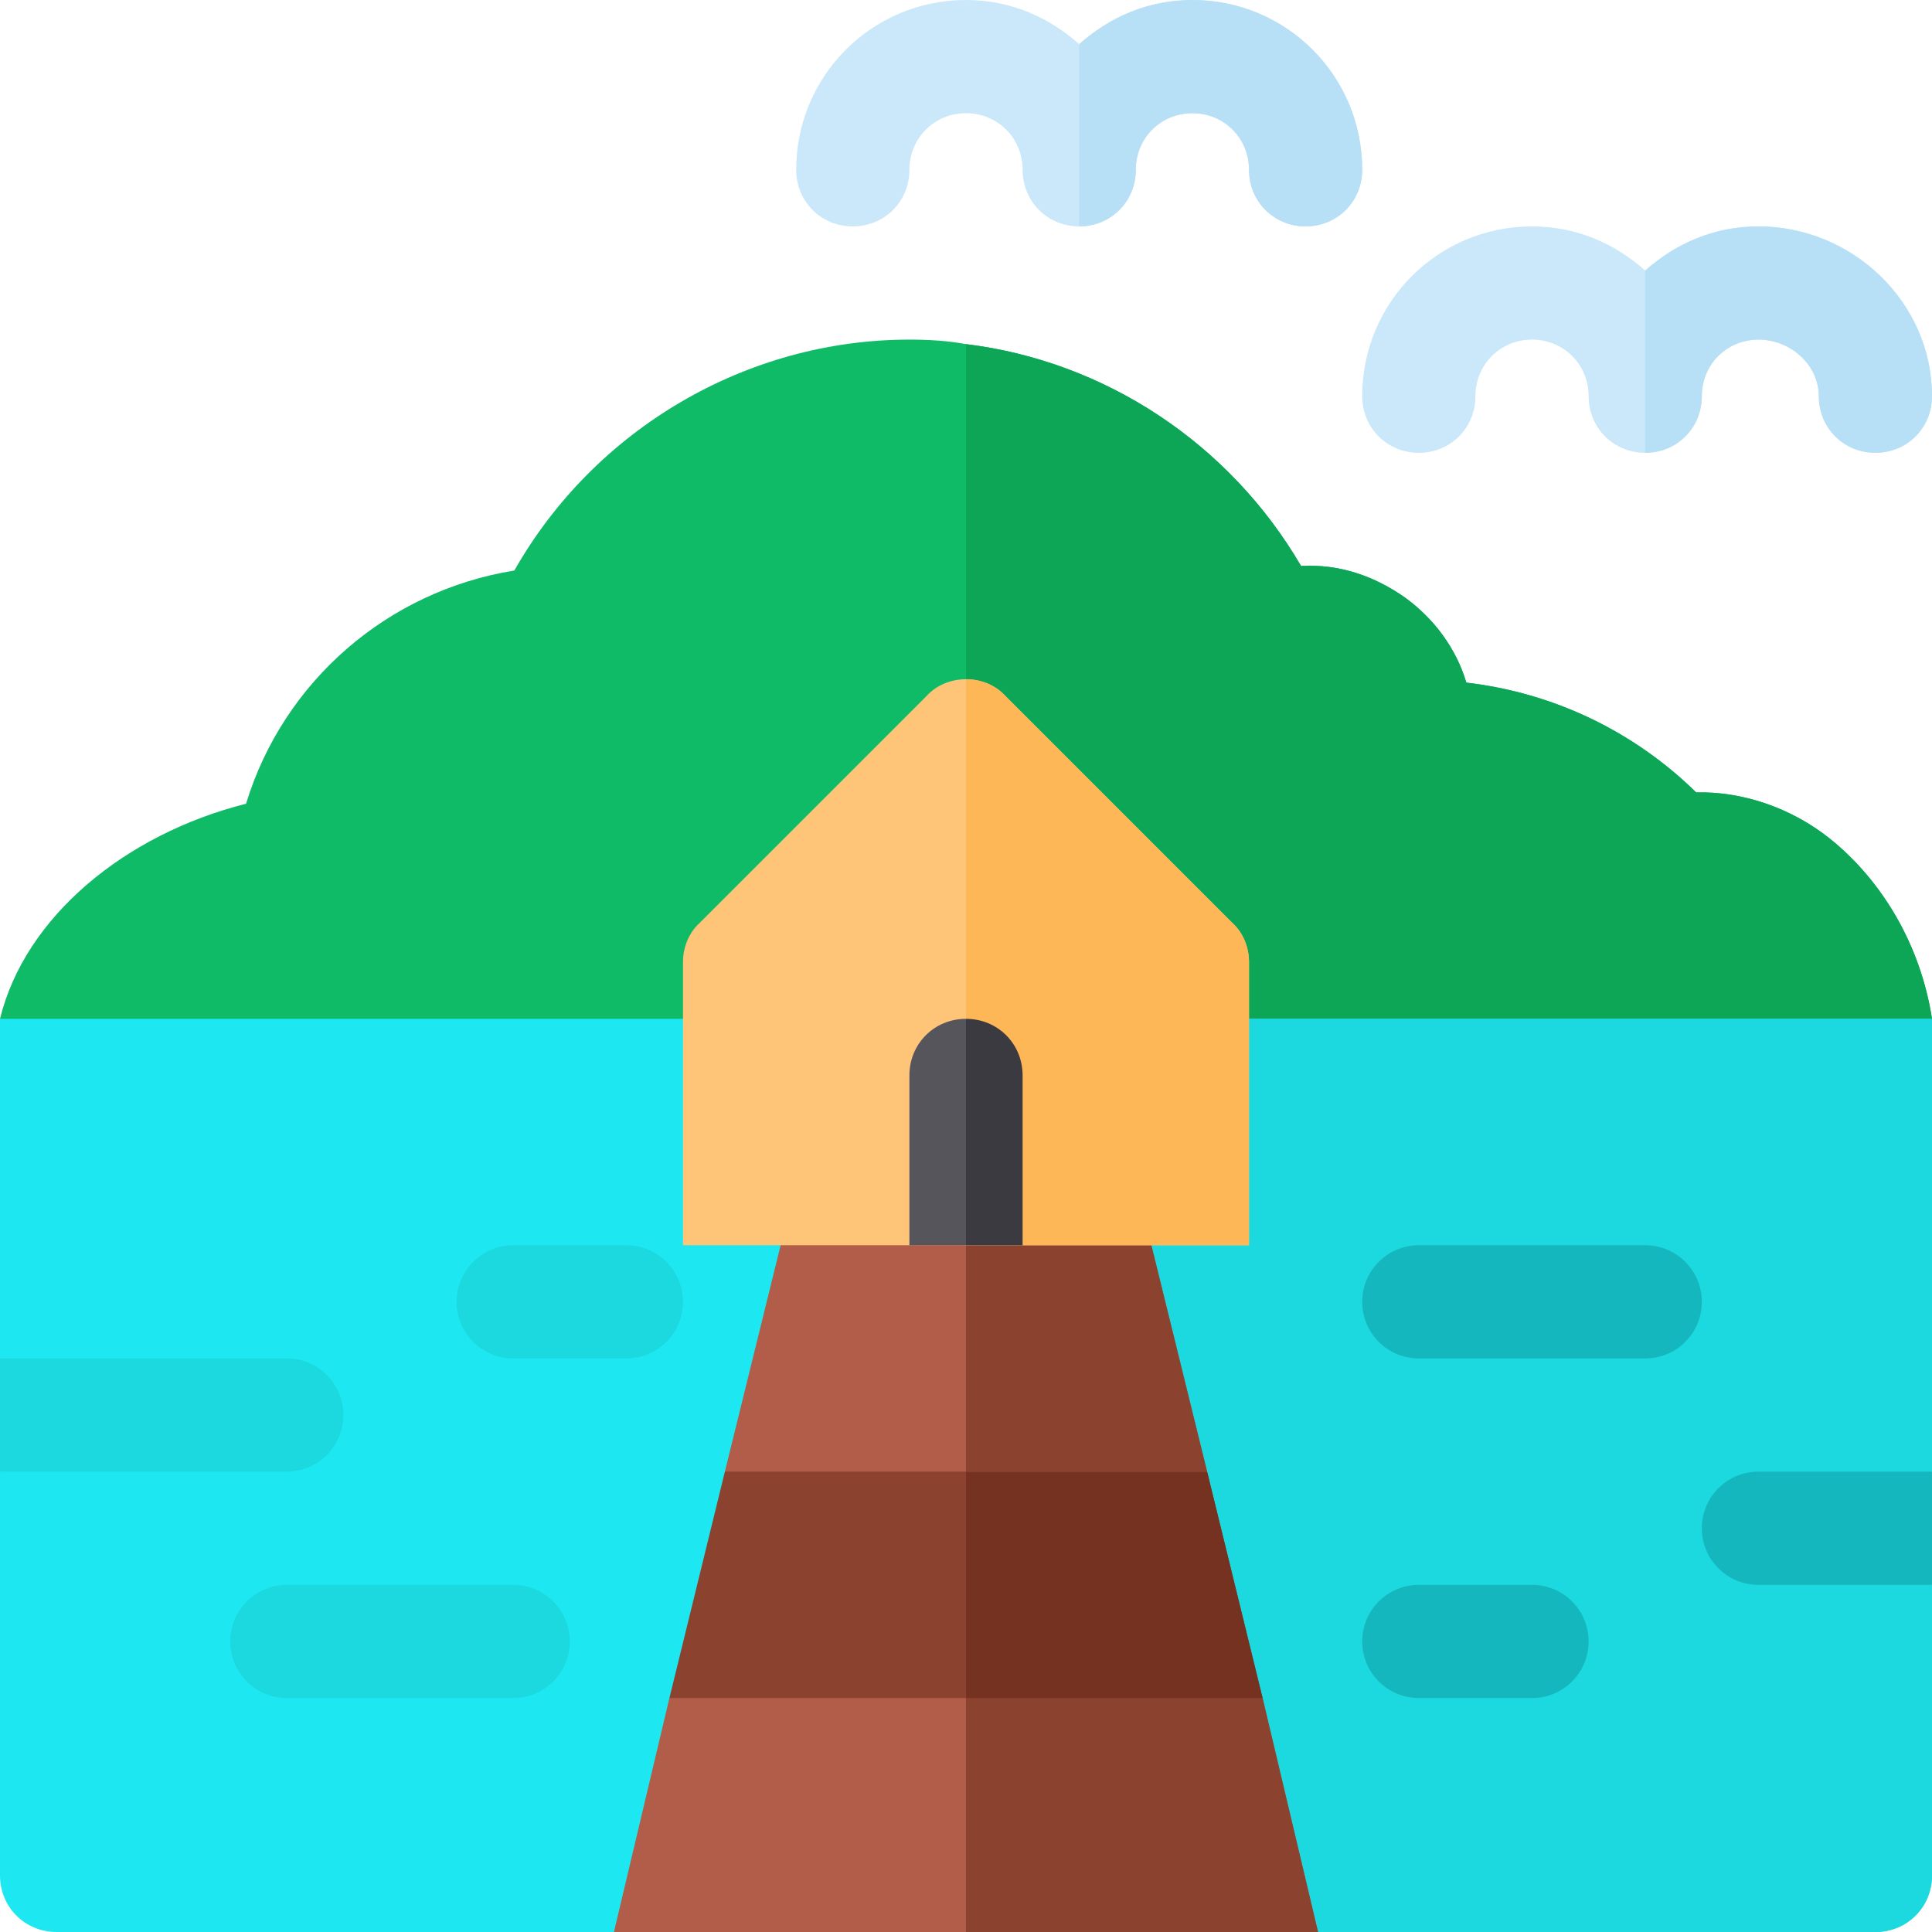
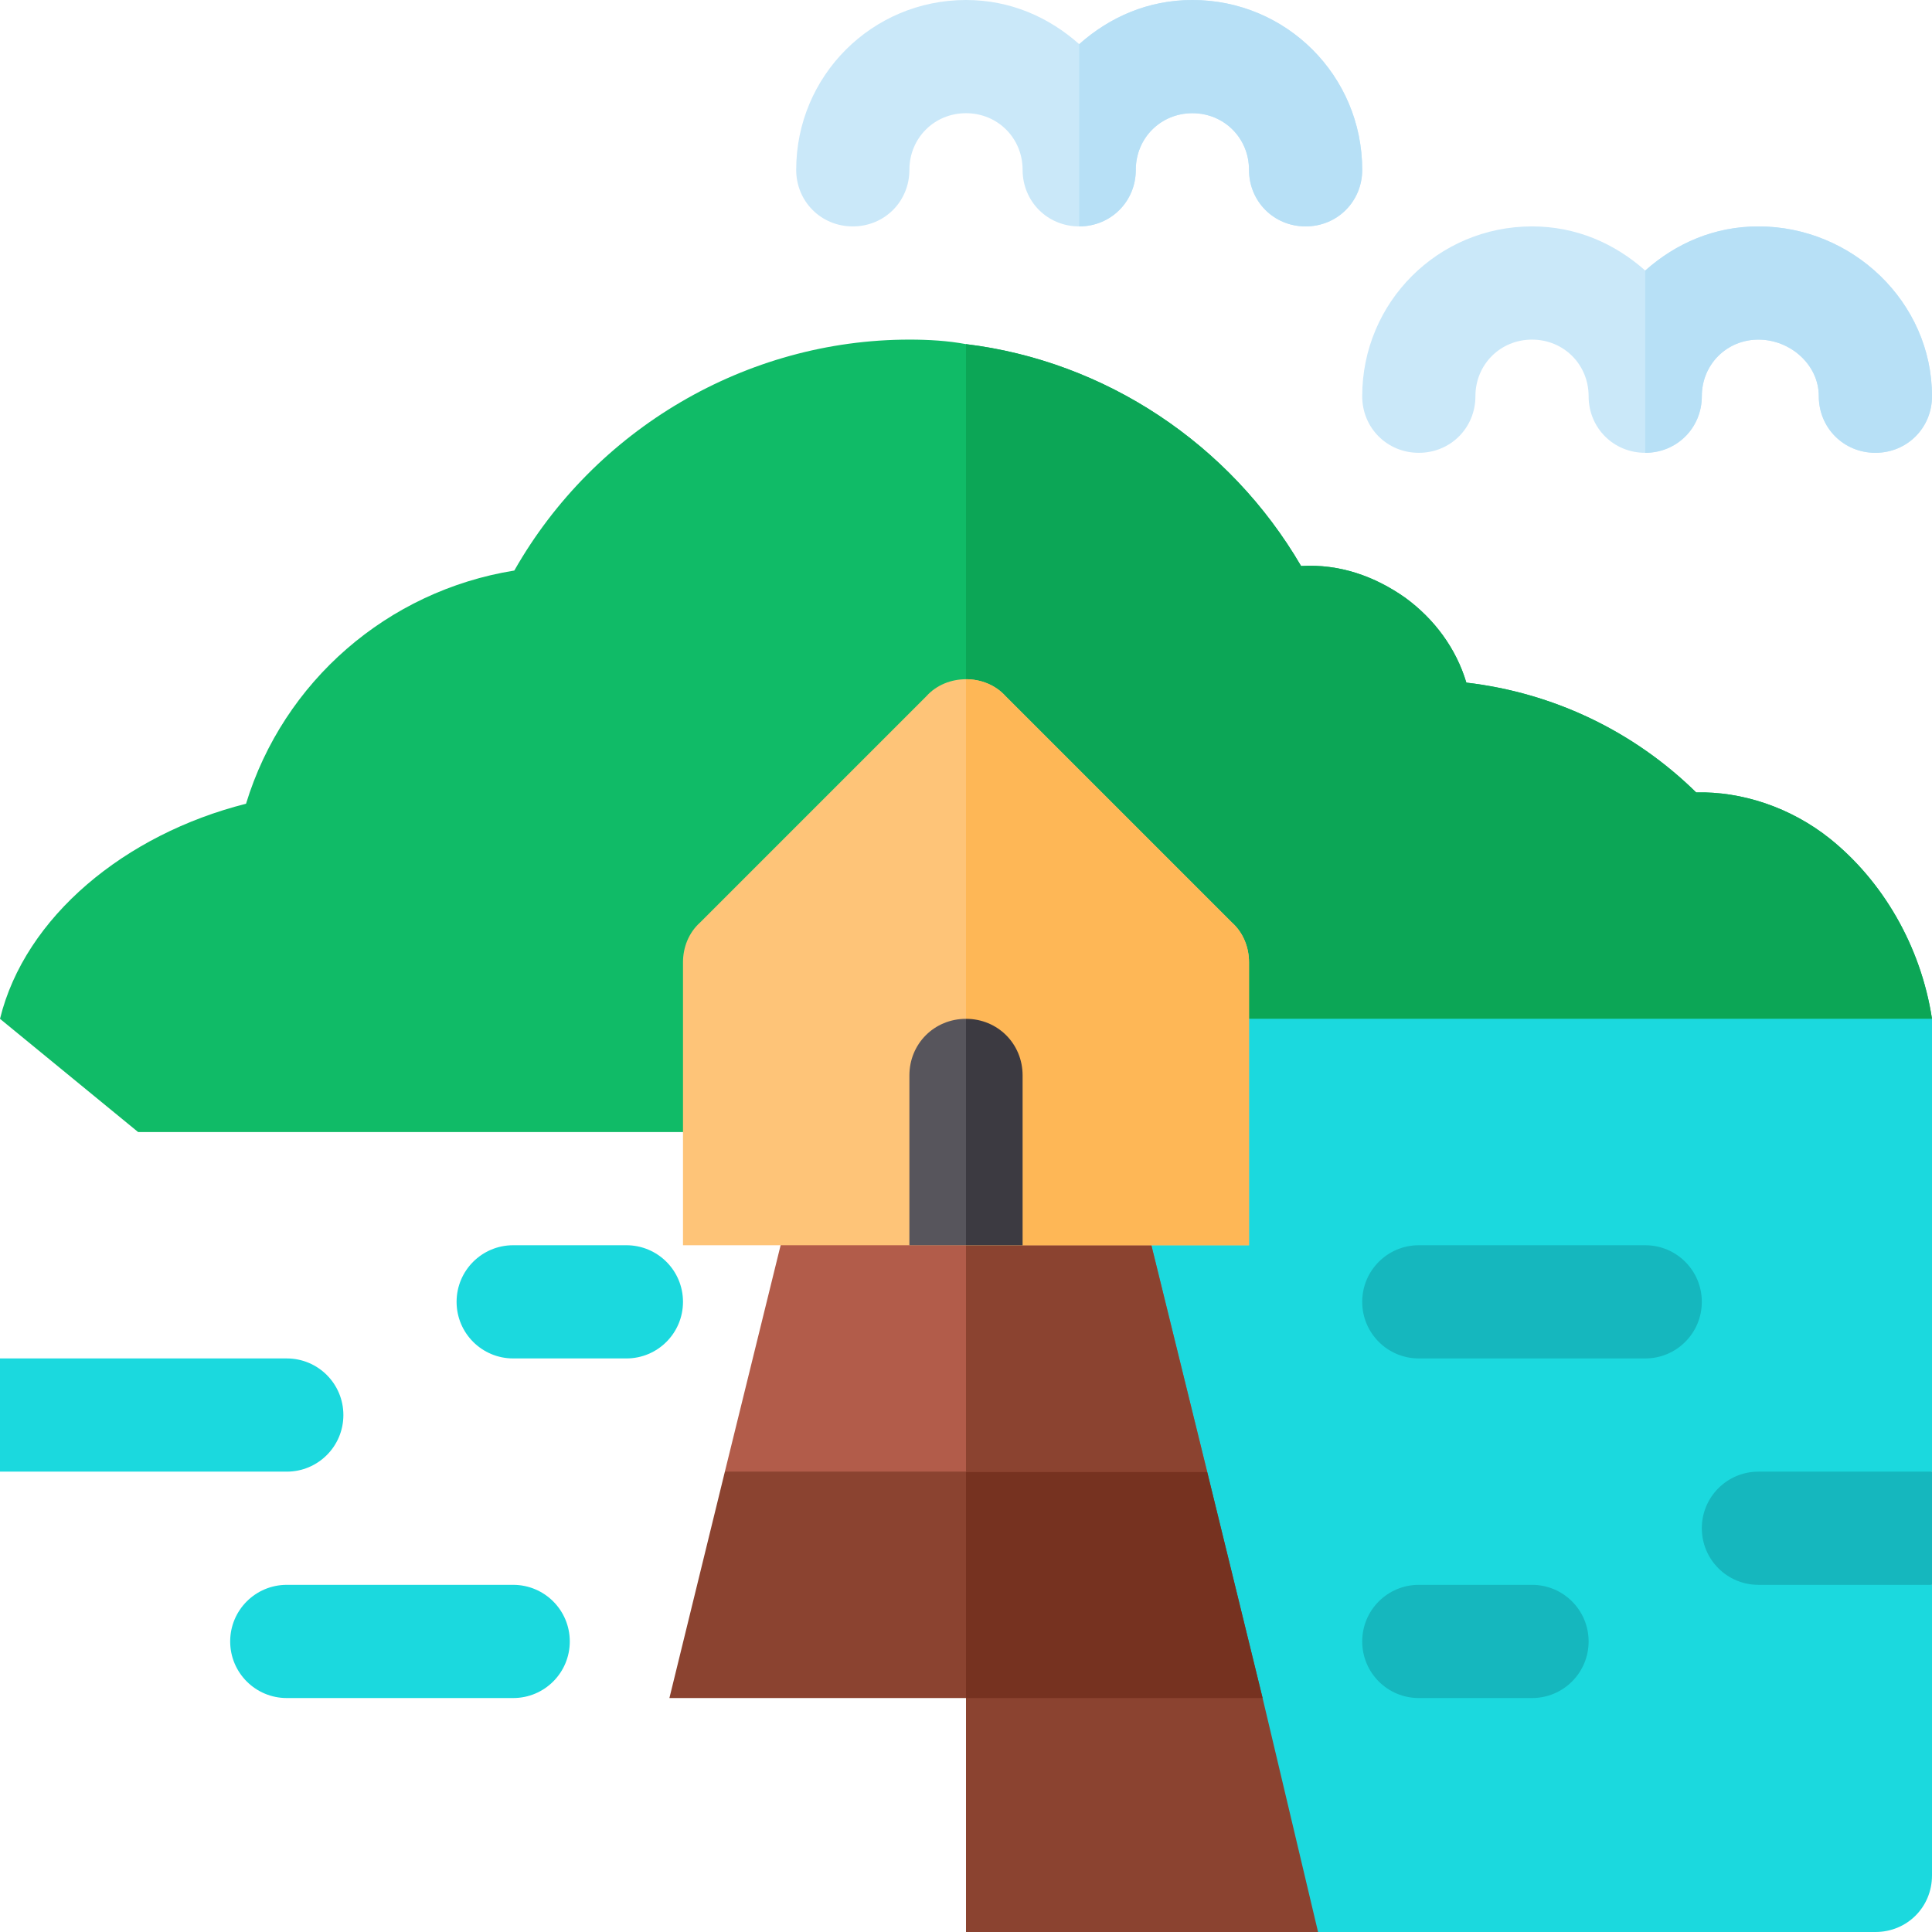
<svg xmlns="http://www.w3.org/2000/svg" version="1.1" id="Capa_1" x="0px" y="0px" viewBox="0 0 512 512" style="enable-background:new 0 0 512 512;" xml:space="preserve">
  <path style="fill:#10BB67;" d="M512,270l-21.599,30H36.599L0,270c6.599-27.001,33.1-48.9,65.2-57.001 c9.899-32.401,37.5-56.4,71.1-61.8C157.599,113.699,197.8,90,241,90c5.099,0,10.201,0.3,15,1.199 c36.899,4.501,69.901,26.4,88.801,58.801c10.199-0.601,19.499,2.699,27.599,8.399c7.8,5.7,13.5,13.5,16.199,22.5 C411.7,183.6,433.001,193.799,449.5,210c11.999-0.3,25,3.9,35.499,12.299C498.8,233.399,509.001,250.499,512,270z" />
-   <path style="fill:#0CA656;" d="M512,270l-21.599,30H256V91.199c36.899,4.501,69.901,26.4,88.801,58.801 c10.199-0.601,19.499,2.699,27.599,8.399c7.8,5.7,13.5,13.5,16.199,22.5C411.7,183.6,433.001,193.799,449.5,210 c11.999-0.3,25,3.9,35.499,12.299C498.8,233.399,509.001,250.499,512,270z" />
-   <path style="fill:#1DE8F1;" d="M512,390l-30,15l30,15v77c0,8.399-6.599,15-15,15H15c-8.401,0-15-6.601-15-15V390l30-15L0,360v-90 h512V390z" />
+   <path style="fill:#0CA656;" d="M512,270H256V91.199c36.899,4.501,69.901,26.4,88.801,58.801 c10.199-0.601,19.499,2.699,27.599,8.399c7.8,5.7,13.5,13.5,16.199,22.5C411.7,183.6,433.001,193.799,449.5,210 c11.999-0.3,25,3.9,35.499,12.299C498.8,233.399,509.001,250.499,512,270z" />
  <path style="fill:#1BD9DE;" d="M512,390l-30,15l30,15v77c0,8.399-6.599,15-15,15H256V270h256V390z" />
-   <polygon style="fill:#B25C4A;" points="349.3,512 162.7,512 177.4,450 214.9,420 297.1,420 334.6,450 " />
  <g>
    <polygon style="fill:#8B4330;" points="349.3,512 256,512 256,420 297.1,420 334.6,450 " />
    <polygon style="fill:#8B4330;" points="334.6,450 177.4,450 192.1,390 229.6,360 282.4,360 319.9,390 " />
  </g>
  <polygon style="fill:#763220;" points="319.9,390 334.6,450 256,450 256,360 282.4,360 " />
  <path style="fill:#B25C4A;" d="M319.9,390H192.1l19.501-79.2c1.8-6.301,7.8-10.8,14.399-10.8h60c6.599,0,12.599,4.499,14.399,10.8 L319.9,390z" />
  <path style="fill:#8B4330;" d="M319.9,390H256v-90h30c6.599,0,12.599,4.499,14.399,10.8L319.9,390z" />
  <path style="fill:#15B7BE;" d="M436,360h-60c-8.291,0-15-6.709-15-15s6.709-15,15-15h60c8.291,0,15,6.709,15,15S444.291,360,436,360 z" />
  <path style="fill:#1BD9DE;" d="M91,375c0-8.291-6.709-15-15-15H0v30h76C84.291,390,91,383.291,91,375z" />
  <path style="fill:#15B7BE;" d="M466,390c-8.291,0-15,6.709-15,15s6.709,15,15,15h46v-30H466z" />
  <path style="fill:#1BD9DE;" d="M166,360h-30c-8.291,0-15-6.709-15-15s6.709-15,15-15h30c8.291,0,15,6.709,15,15S174.291,360,166,360 z" />
  <path style="fill:#15B7BE;" d="M406,450h-30c-8.291,0-15-6.709-15-15s6.709-15,15-15h30c8.291,0,15,6.709,15,15S414.291,450,406,450 z" />
  <path style="fill:#FEC478;" d="M326.499,244.499l-60-60C263.8,181.5,259.9,180,256,180s-7.8,1.5-10.499,4.499l-60,60 C182.5,247.2,181,251.1,181,255v75h150v-75C331,251.1,329.5,247.2,326.499,244.499z" />
  <path style="fill:#57555C;" d="M271,285v45h-30v-45c0-8.401,6.599-15,15-15S271,276.599,271,285z" />
  <path style="fill:#1BD9DE;" d="M136,450H76c-8.291,0-15-6.709-15-15s6.709-15,15-15h60c8.291,0,15,6.709,15,15S144.291,450,136,450z " />
  <path style="fill:#CAE8F9;" d="M512,105c0,8.399-6.599,15-15,15s-15-6.601-15-15c0-8.401-7.599-15-16-15s-15,6.599-15,15 c0,8.399-6.599,15-15,15s-15-6.601-15-15c0-8.401-6.599-15-15-15s-15,6.599-15,15c0,8.399-6.599,15-15,15s-15-6.601-15-15 c0-24.901,20.099-45,45-45c11.7,0,21.899,4.499,30,11.7c8.101-7.202,18.3-11.7,30-11.7C490.901,60,512,80.099,512,105z" />
  <path style="fill:#B7E0F6;" d="M512,105c0,8.399-6.599,15-15,15s-15-6.601-15-15c0-8.401-7.599-15-16-15s-15,6.599-15,15 c0,8.399-6.599,15-15,15V71.7c8.101-7.202,18.3-11.7,30-11.7C490.901,60,512,80.099,512,105z" />
  <path style="fill:#CAE8F9;" d="M361,45c0,8.399-6.599,15-15,15s-15-6.601-15-15c0-8.401-6.599-15-15-15s-15,6.599-15,15 c0,8.399-6.599,15-15,15s-15-6.601-15-15c0-8.401-6.599-15-15-15s-15,6.599-15,15c0,8.399-6.599,15-15,15s-15-6.601-15-15 c0-24.901,20.099-45,45-45c11.7,0,21.899,4.499,30,11.7C294.101,4.499,304.3,0,316,0C340.901,0,361,20.099,361,45z" />
  <path style="fill:#B7E0F6;" d="M361,45c0,8.399-6.599,15-15,15s-15-6.601-15-15c0-8.401-6.599-15-15-15s-15,6.599-15,15 c0,8.399-6.599,15-15,15V11.7C294.101,4.499,304.3,0,316,0C340.901,0,361,20.099,361,45z" />
  <path style="fill:#FEB756;" d="M331,255v75h-75V180c3.9,0,7.8,1.5,10.499,4.499l60,60C329.5,247.2,331,251.1,331,255z" />
  <path style="fill:#3C3A41;" d="M271,285v45h-15v-60C264.401,270,271,276.599,271,285z" />
  <g> </g>
  <g> </g>
  <g> </g>
  <g> </g>
  <g> </g>
  <g> </g>
  <g> </g>
  <g> </g>
  <g> </g>
  <g> </g>
  <g> </g>
  <g> </g>
  <g> </g>
  <g> </g>
  <g> </g>
</svg>